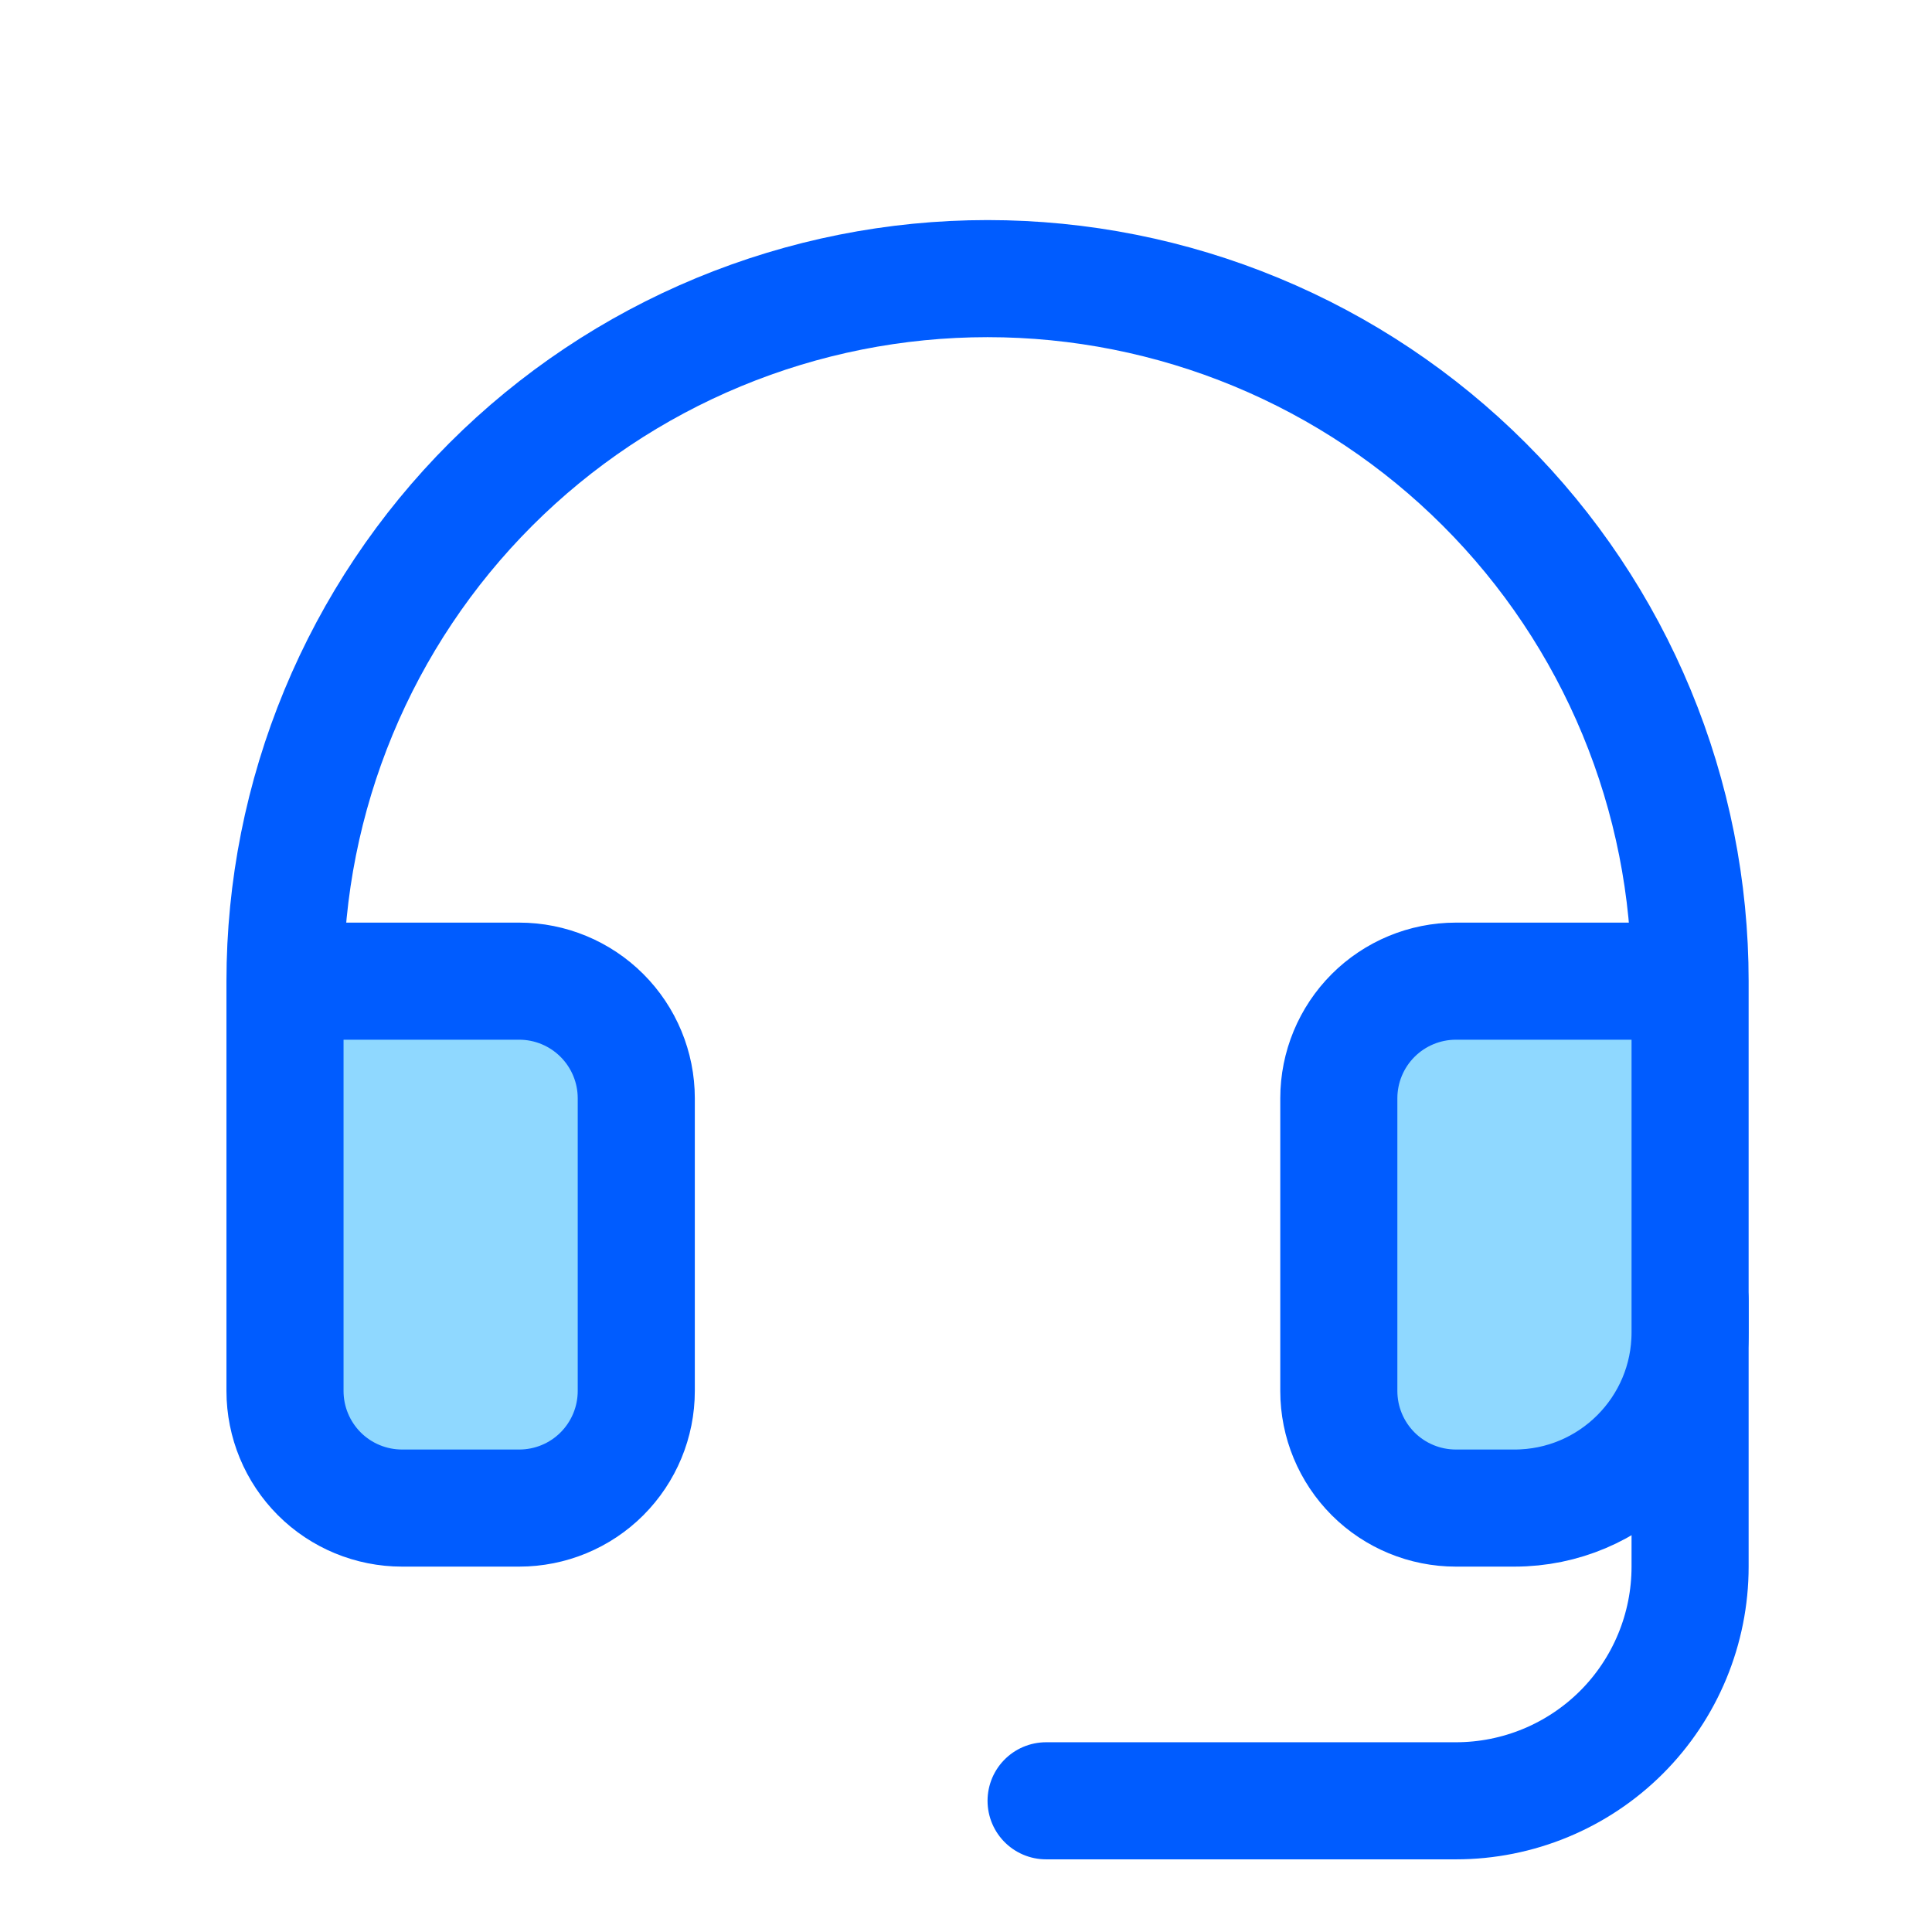
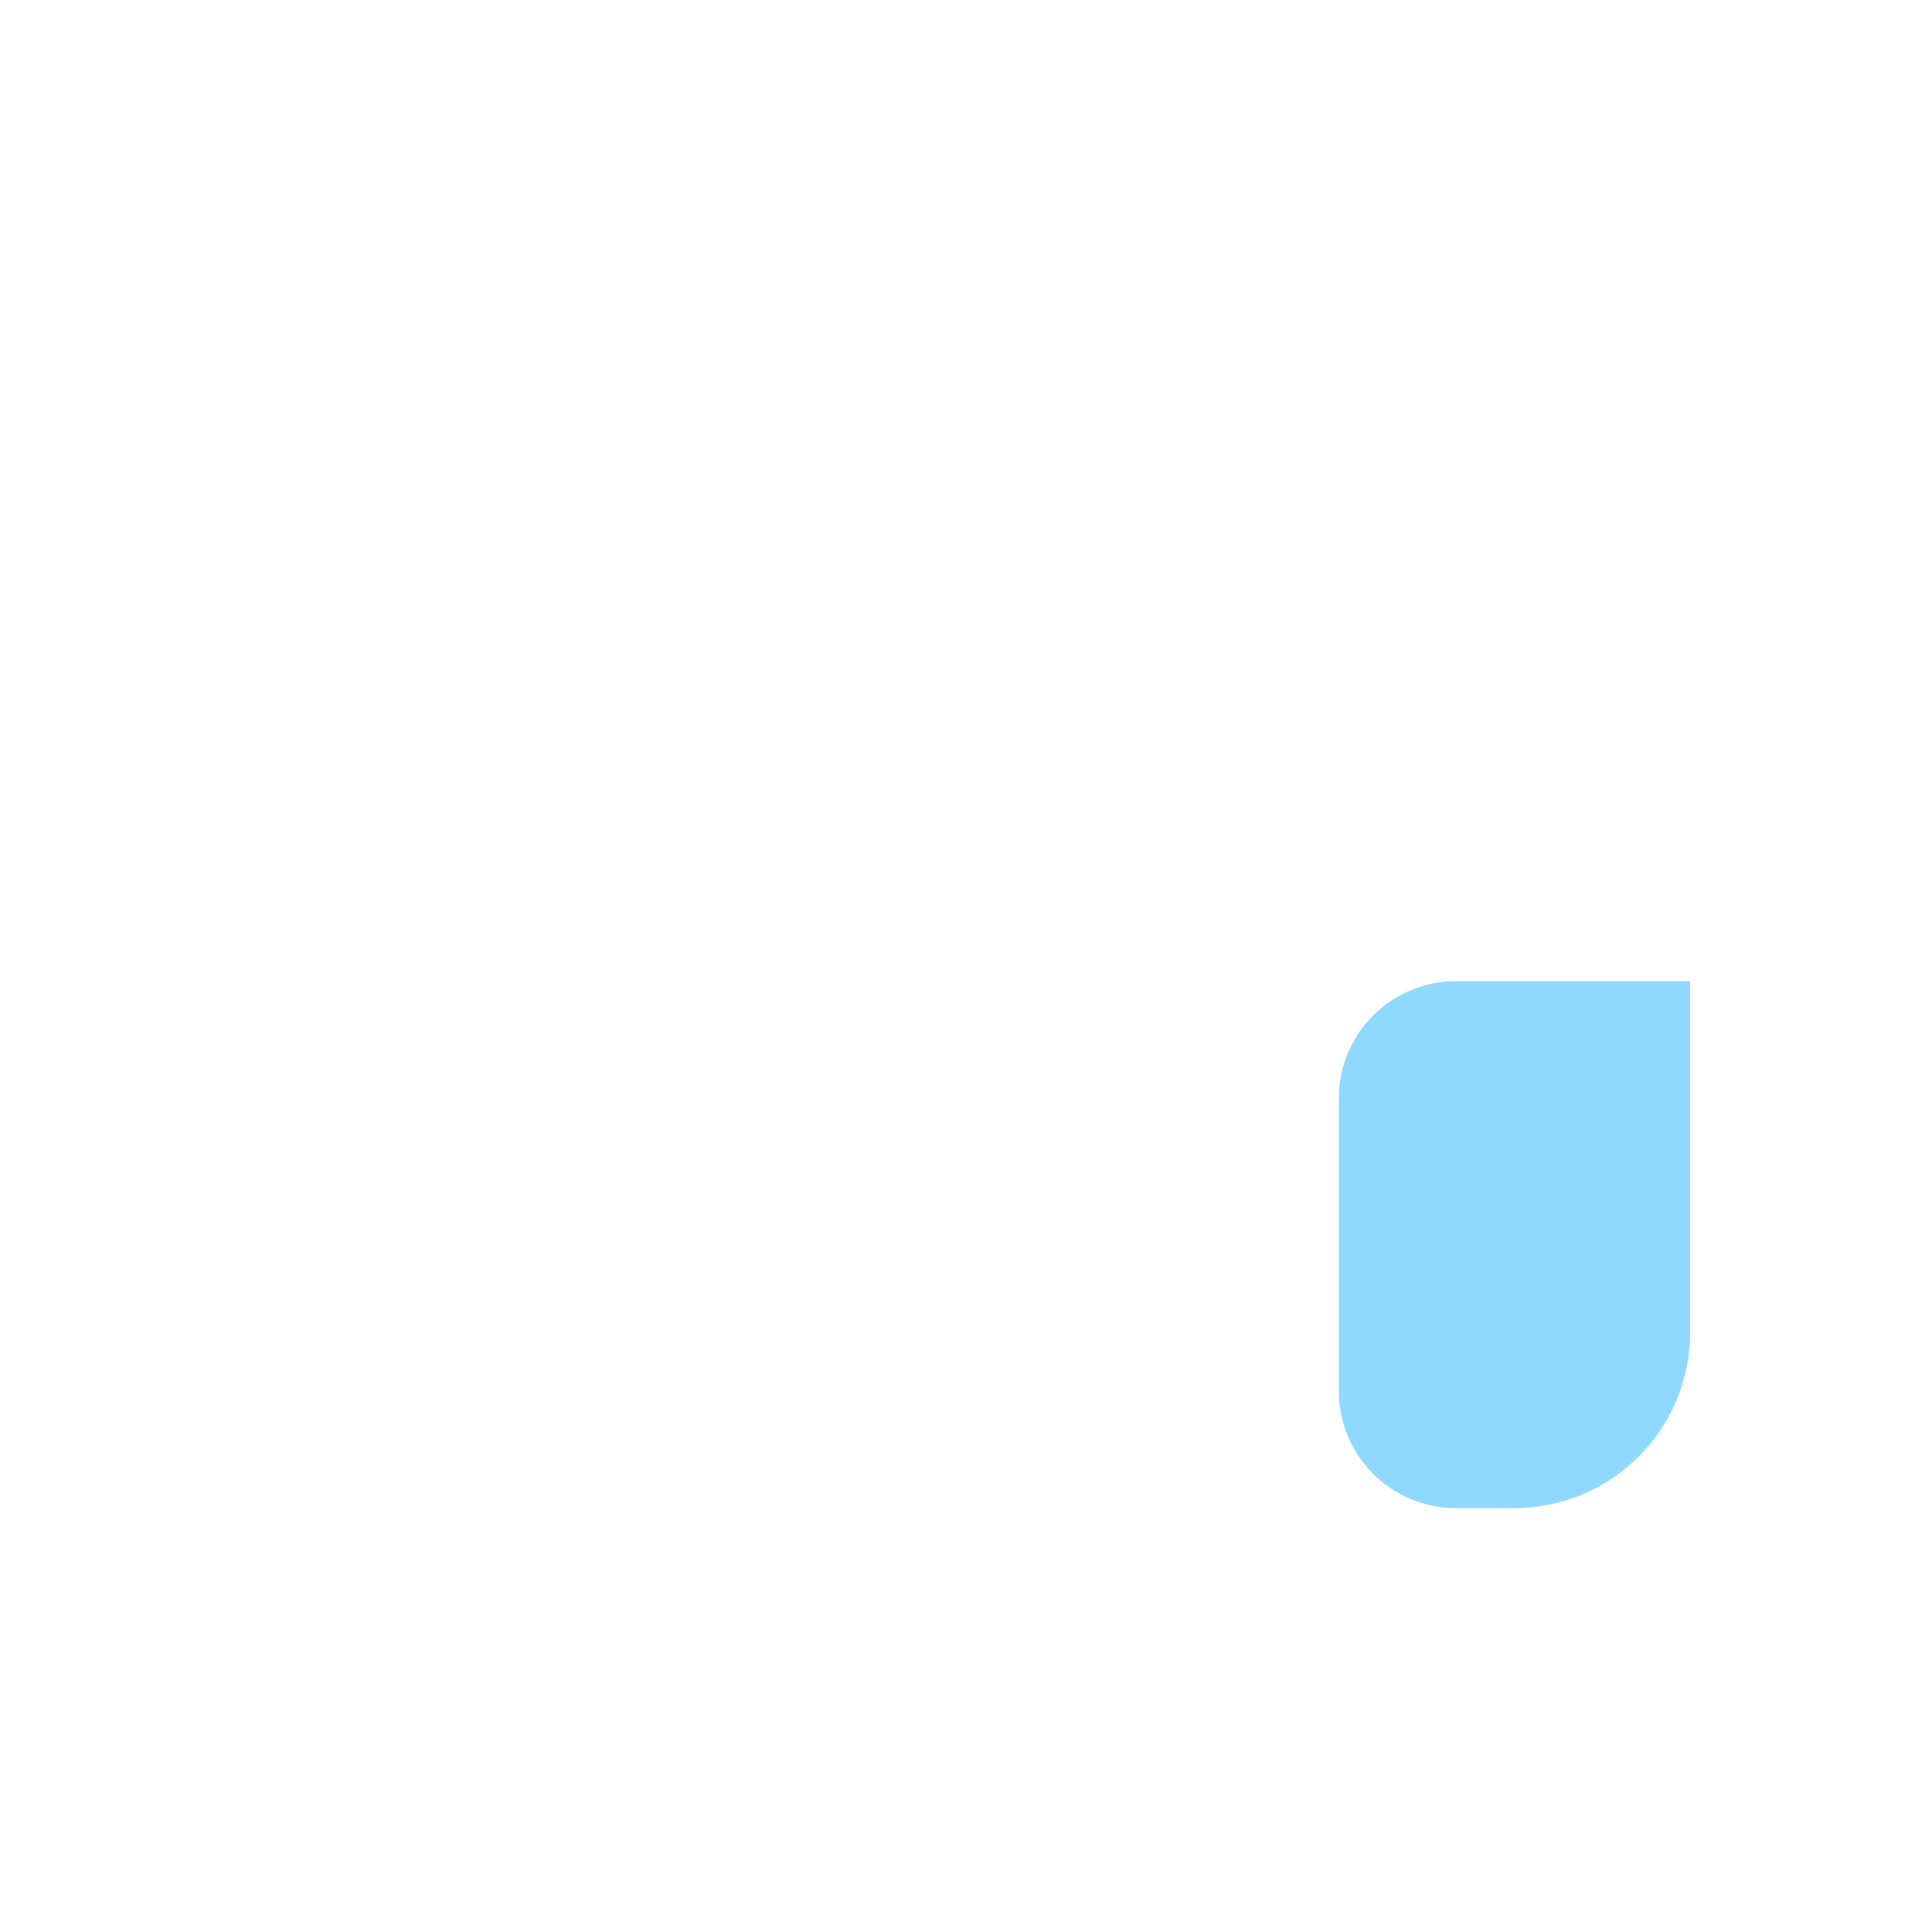
<svg xmlns="http://www.w3.org/2000/svg" width="33" height="33" viewBox="0 0 33 33" fill="none">
-   <path d="M28.868 22.208V26.759C28.868 27.82 28.447 28.838 27.697 29.588C26.946 30.338 25.929 30.759 24.868 30.759H17.868" stroke="#005CFF" stroke-width="2" stroke-linecap="round" stroke-linejoin="round" />
  <path d="M28.868 16.759H24.868C24.338 16.759 23.829 16.97 23.454 17.345C23.079 17.72 22.868 18.229 22.868 18.759V23.759C22.868 24.29 23.079 24.798 23.454 25.174C23.829 25.549 24.338 25.759 24.868 25.759H25.868C27.525 25.759 28.868 24.416 28.868 22.759V16.759Z" fill="#8FD8FF" />
-   <path d="M4.868 16.759V23.759C4.868 24.29 5.079 24.798 5.454 25.174C5.829 25.549 6.338 25.759 6.868 25.759H8.868C9.399 25.759 9.907 25.549 10.282 25.174C10.657 24.798 10.868 24.29 10.868 23.759V18.759C10.868 18.229 10.657 17.72 10.282 17.345C9.907 16.97 9.399 16.759 8.868 16.759H4.868Z" fill="#8FD8FF" />
-   <path d="M28.868 16.759H24.868C24.338 16.759 23.829 16.97 23.454 17.345C23.079 17.72 22.868 18.229 22.868 18.759V23.759C22.868 24.29 23.079 24.798 23.454 25.174C23.829 25.549 24.338 25.759 24.868 25.759H25.868C27.525 25.759 28.868 24.416 28.868 22.759V16.759ZM28.868 16.759C28.868 15.183 28.558 13.623 27.955 12.167C27.352 10.711 26.468 9.388 25.353 8.274C24.239 7.16 22.916 6.276 21.46 5.673C20.005 5.07 18.444 4.759 16.868 4.759C15.292 4.759 13.732 5.07 12.276 5.673C10.82 6.276 9.497 7.16 8.383 8.274C7.269 9.388 6.385 10.711 5.782 12.167C5.179 13.623 4.868 15.183 4.868 16.759M4.868 16.759V23.759C4.868 24.29 5.079 24.798 5.454 25.174C5.829 25.549 6.338 25.759 6.868 25.759H8.868C9.399 25.759 9.907 25.549 10.282 25.174C10.657 24.798 10.868 24.29 10.868 23.759V18.759C10.868 18.229 10.657 17.72 10.282 17.345C9.907 16.97 9.399 16.759 8.868 16.759H4.868Z" stroke="#005CFF" stroke-width="2" stroke-linecap="round" stroke-linejoin="round" />
</svg>